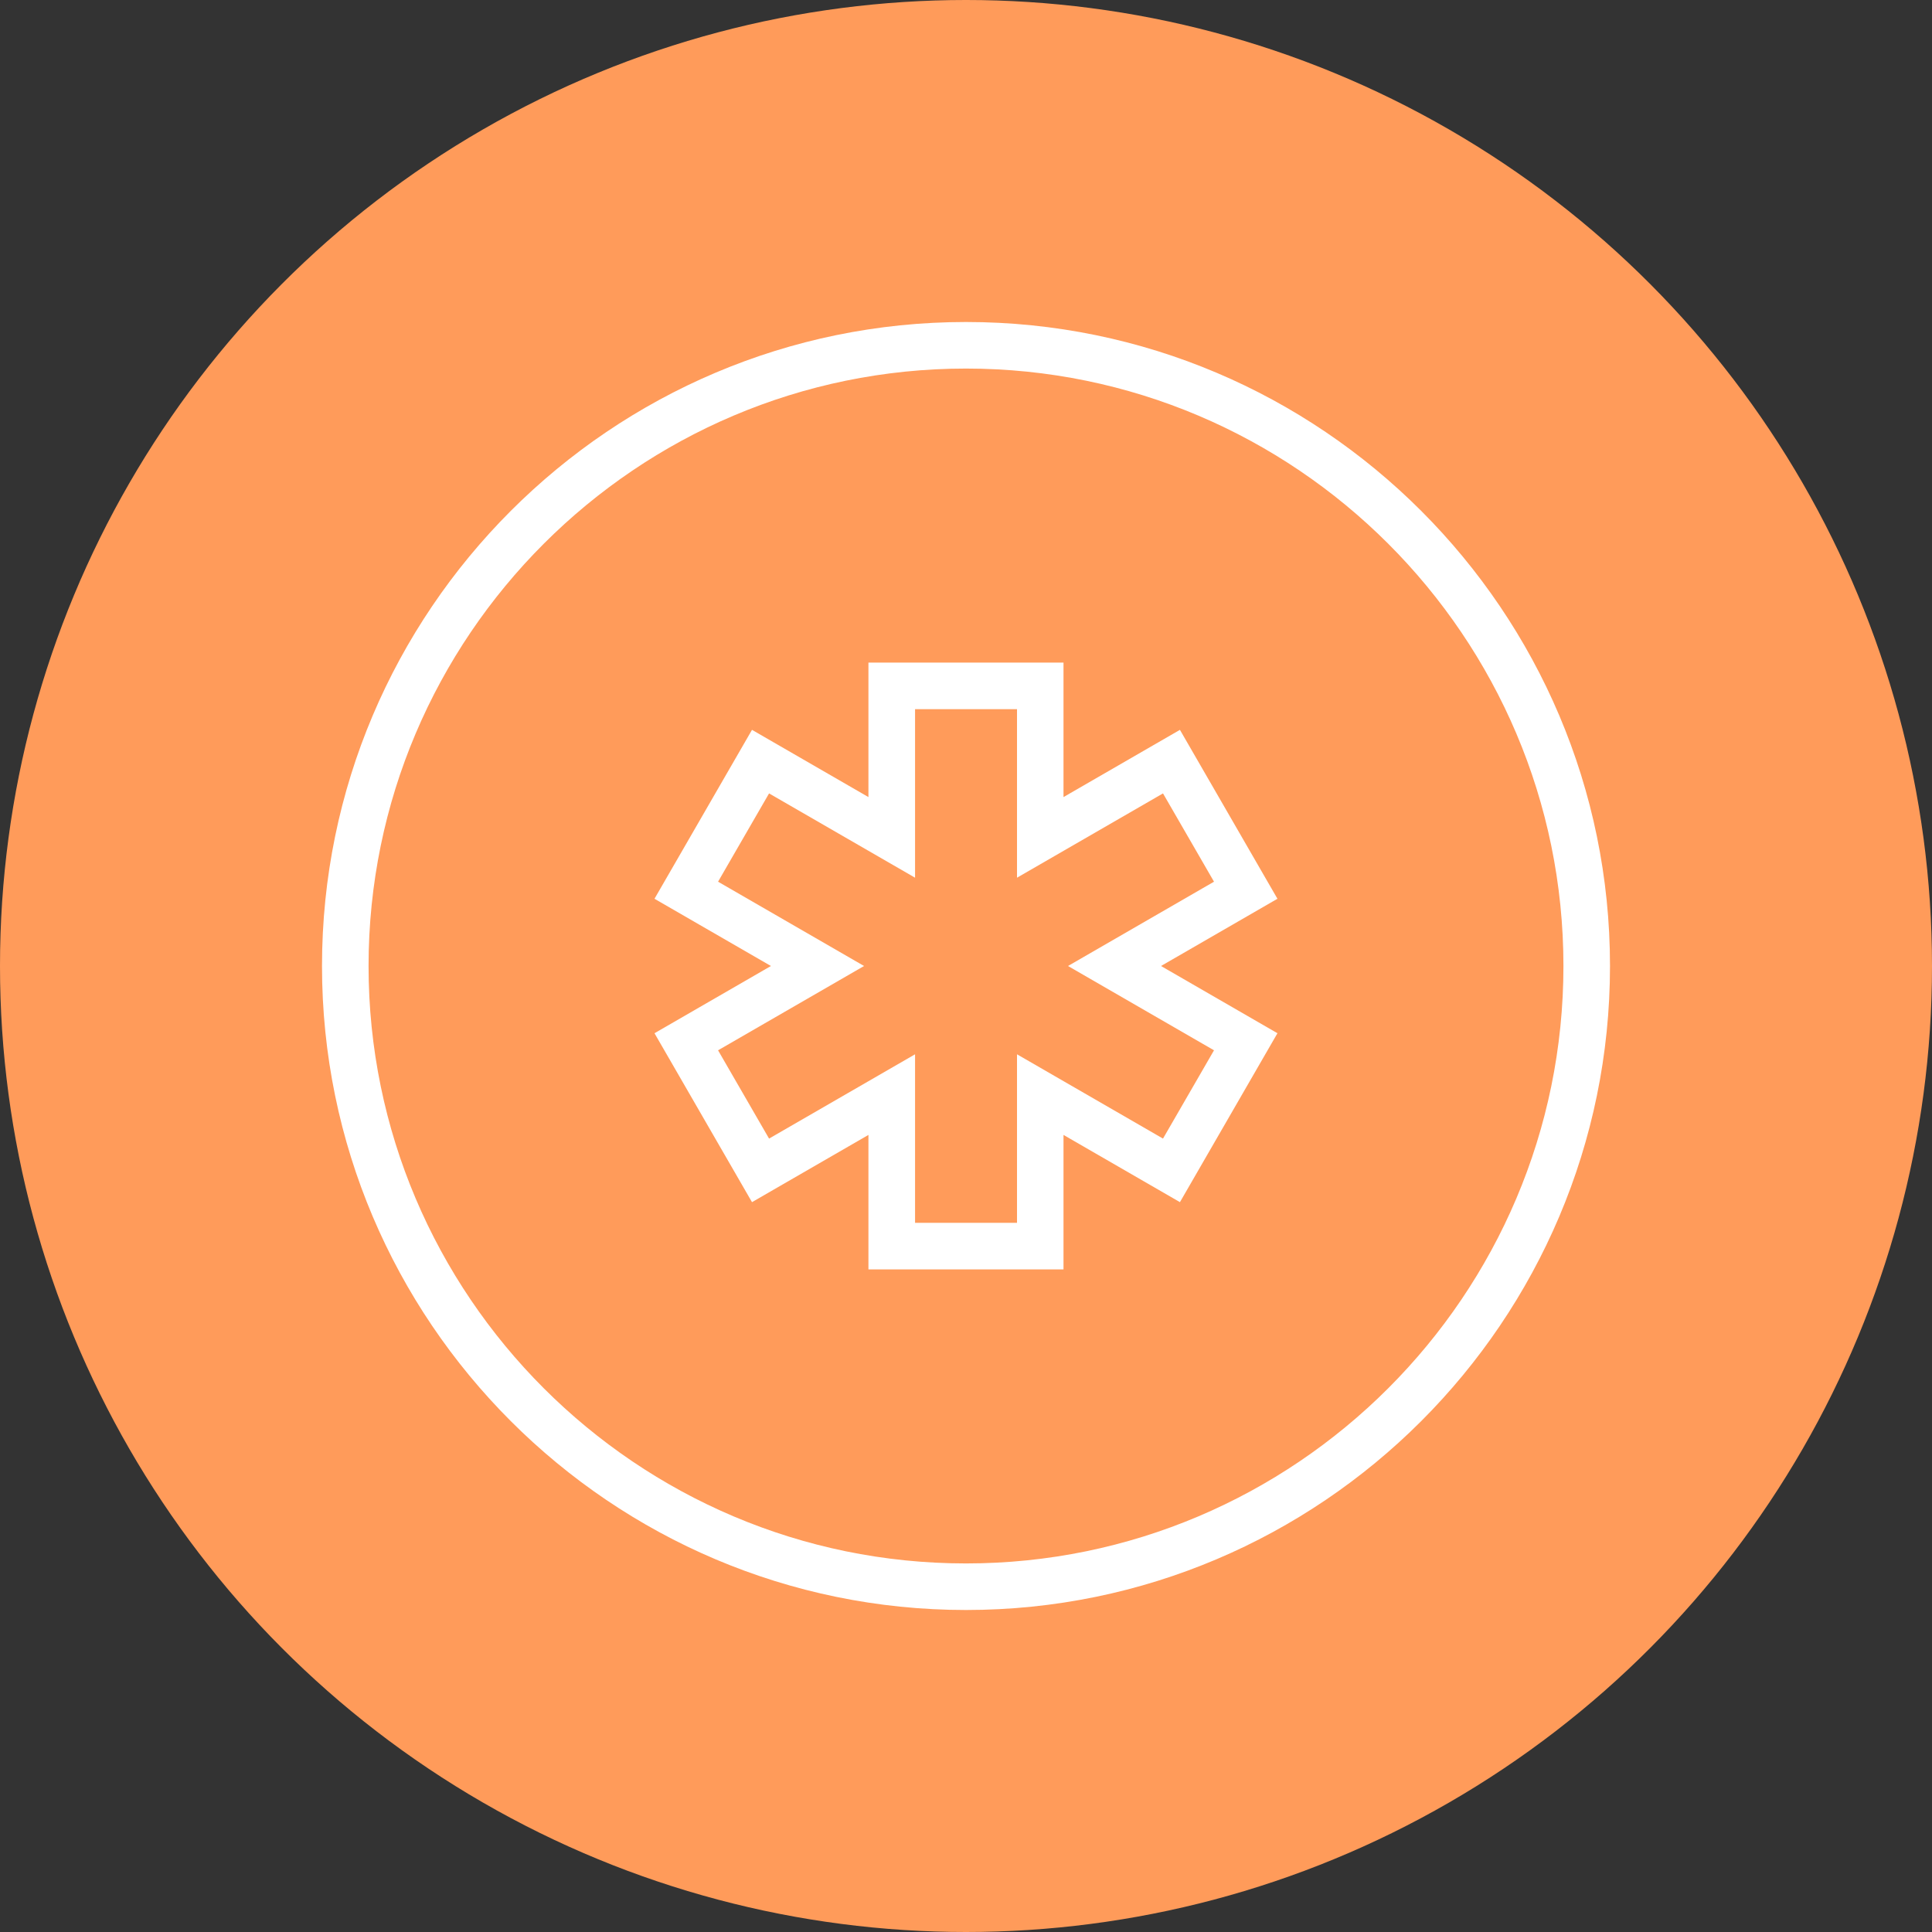
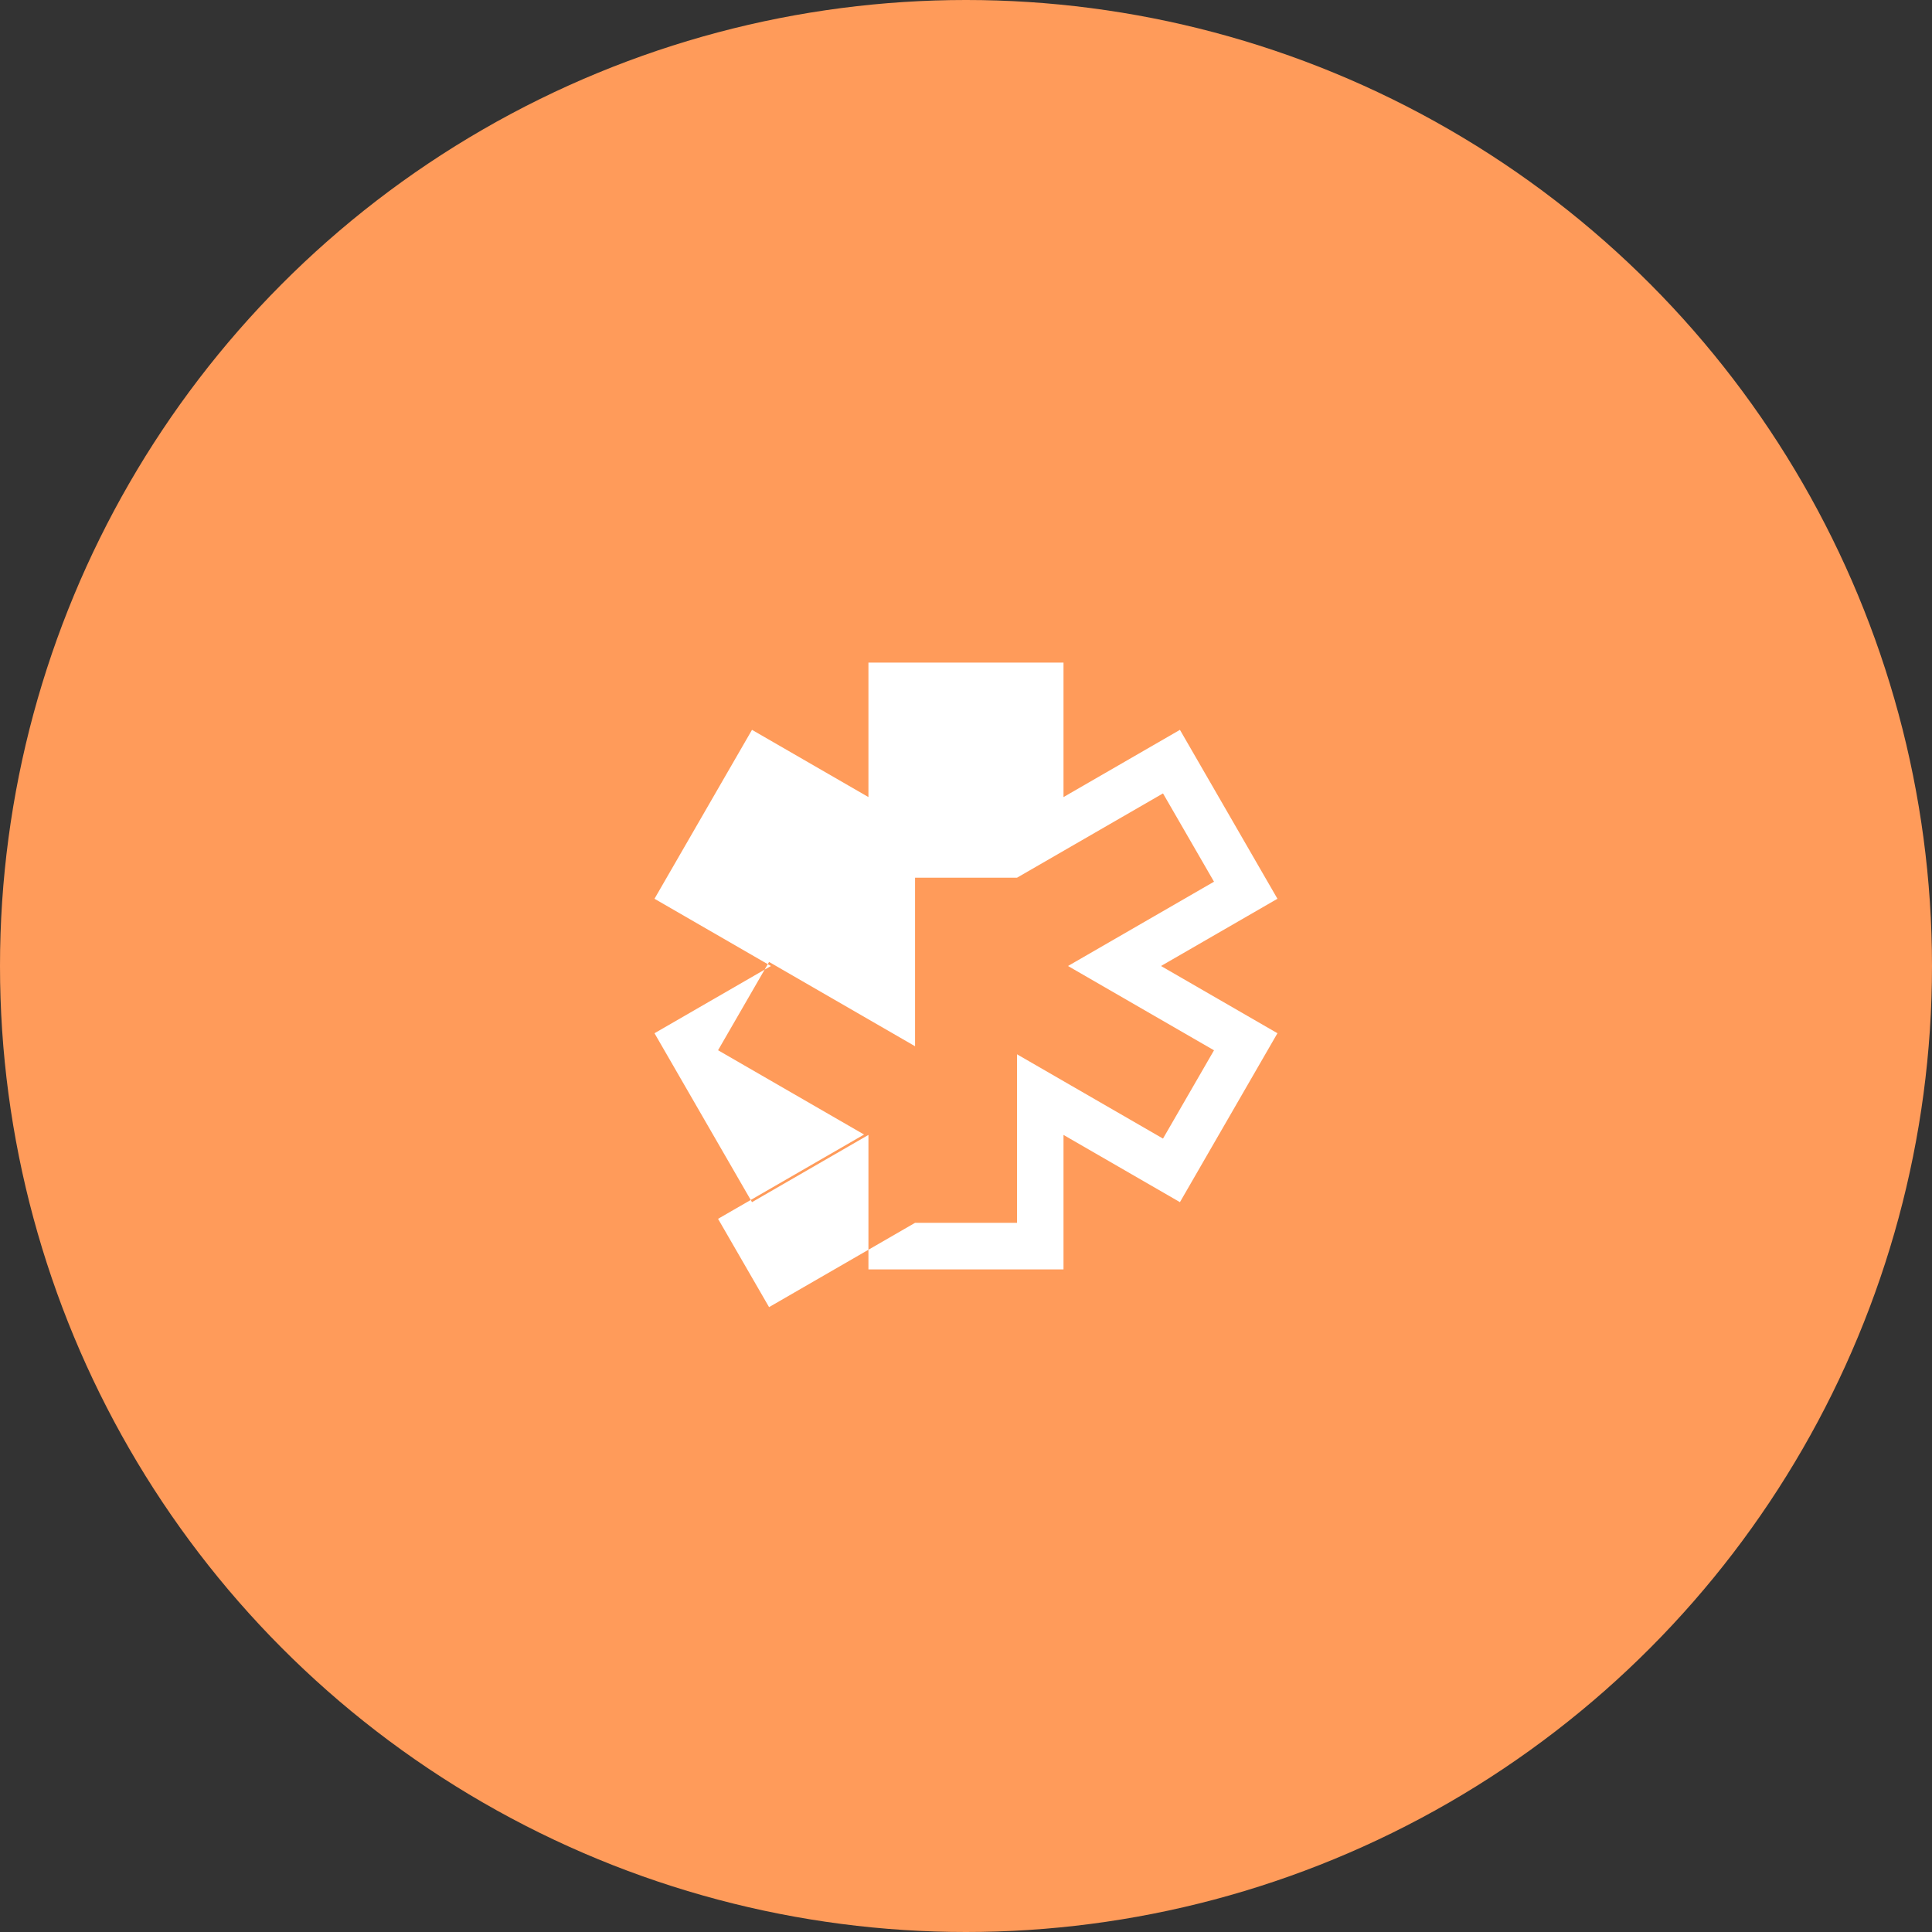
<svg xmlns="http://www.w3.org/2000/svg" id="dida" viewBox="0 0 300 300">
  <rect x="0" y="0" width="300" height="300" fill="#333333" stroke="none" />
  <defs>
    <style>
      .cls-1 {
        fill: #fff;
      }

      .cls-1, .cls-2 {
        stroke-width: 0px;
      }

      .cls-2 {
        fill: #ff9b5a;
      }
    </style>
  </defs>
  <circle class="cls-2" cx="150" cy="150" r="150" />
  <g>
-     <path class="cls-1" d="M165.14,197.11h-30.29v-20.88l-18.08,10.44-15.14-26.23,18.08-10.44-18.08-10.44,15.14-26.23,18.08,10.44v-20.88h30.29v20.88l18.08-10.44,15.14,26.23-18.08,10.44,18.08,10.44-15.14,26.23-18.08-10.44v20.88ZM142.09,189.88h15.83v-26.17l22.67,13.09,7.92-13.71-22.67-13.09,22.67-13.09-7.92-13.71-22.67,13.09v-26.17h-15.83v26.17l-22.67-13.09-7.92,13.71,22.67,13.09-22.67,13.09,7.92,13.71,22.67-13.09v26.17Z" />
-     <path class="cls-1" d="M150,250c-55.14,0-100-44.86-100-100s44.86-100,100-100,100,44.86,100,100-44.86,100-100,100ZM150,57.23c-51.15,0-92.77,41.62-92.77,92.77s41.62,92.77,92.77,92.77,92.77-41.62,92.77-92.77-41.62-92.77-92.77-92.77Z" />
+     <path class="cls-1" d="M165.14,197.11h-30.29v-20.88l-18.08,10.44-15.14-26.23,18.08-10.44-18.08-10.44,15.14-26.23,18.08,10.44v-20.88h30.29v20.88l18.08-10.44,15.14,26.23-18.08,10.44,18.08,10.44-15.14,26.23-18.08-10.44v20.88ZM142.09,189.88h15.83v-26.17l22.67,13.09,7.92-13.71-22.67-13.09,22.67-13.09-7.92-13.71-22.67,13.09h-15.83v26.17l-22.67-13.09-7.92,13.71,22.67,13.09-22.67,13.09,7.92,13.71,22.67-13.09v26.17Z" />
  </g>
</svg>